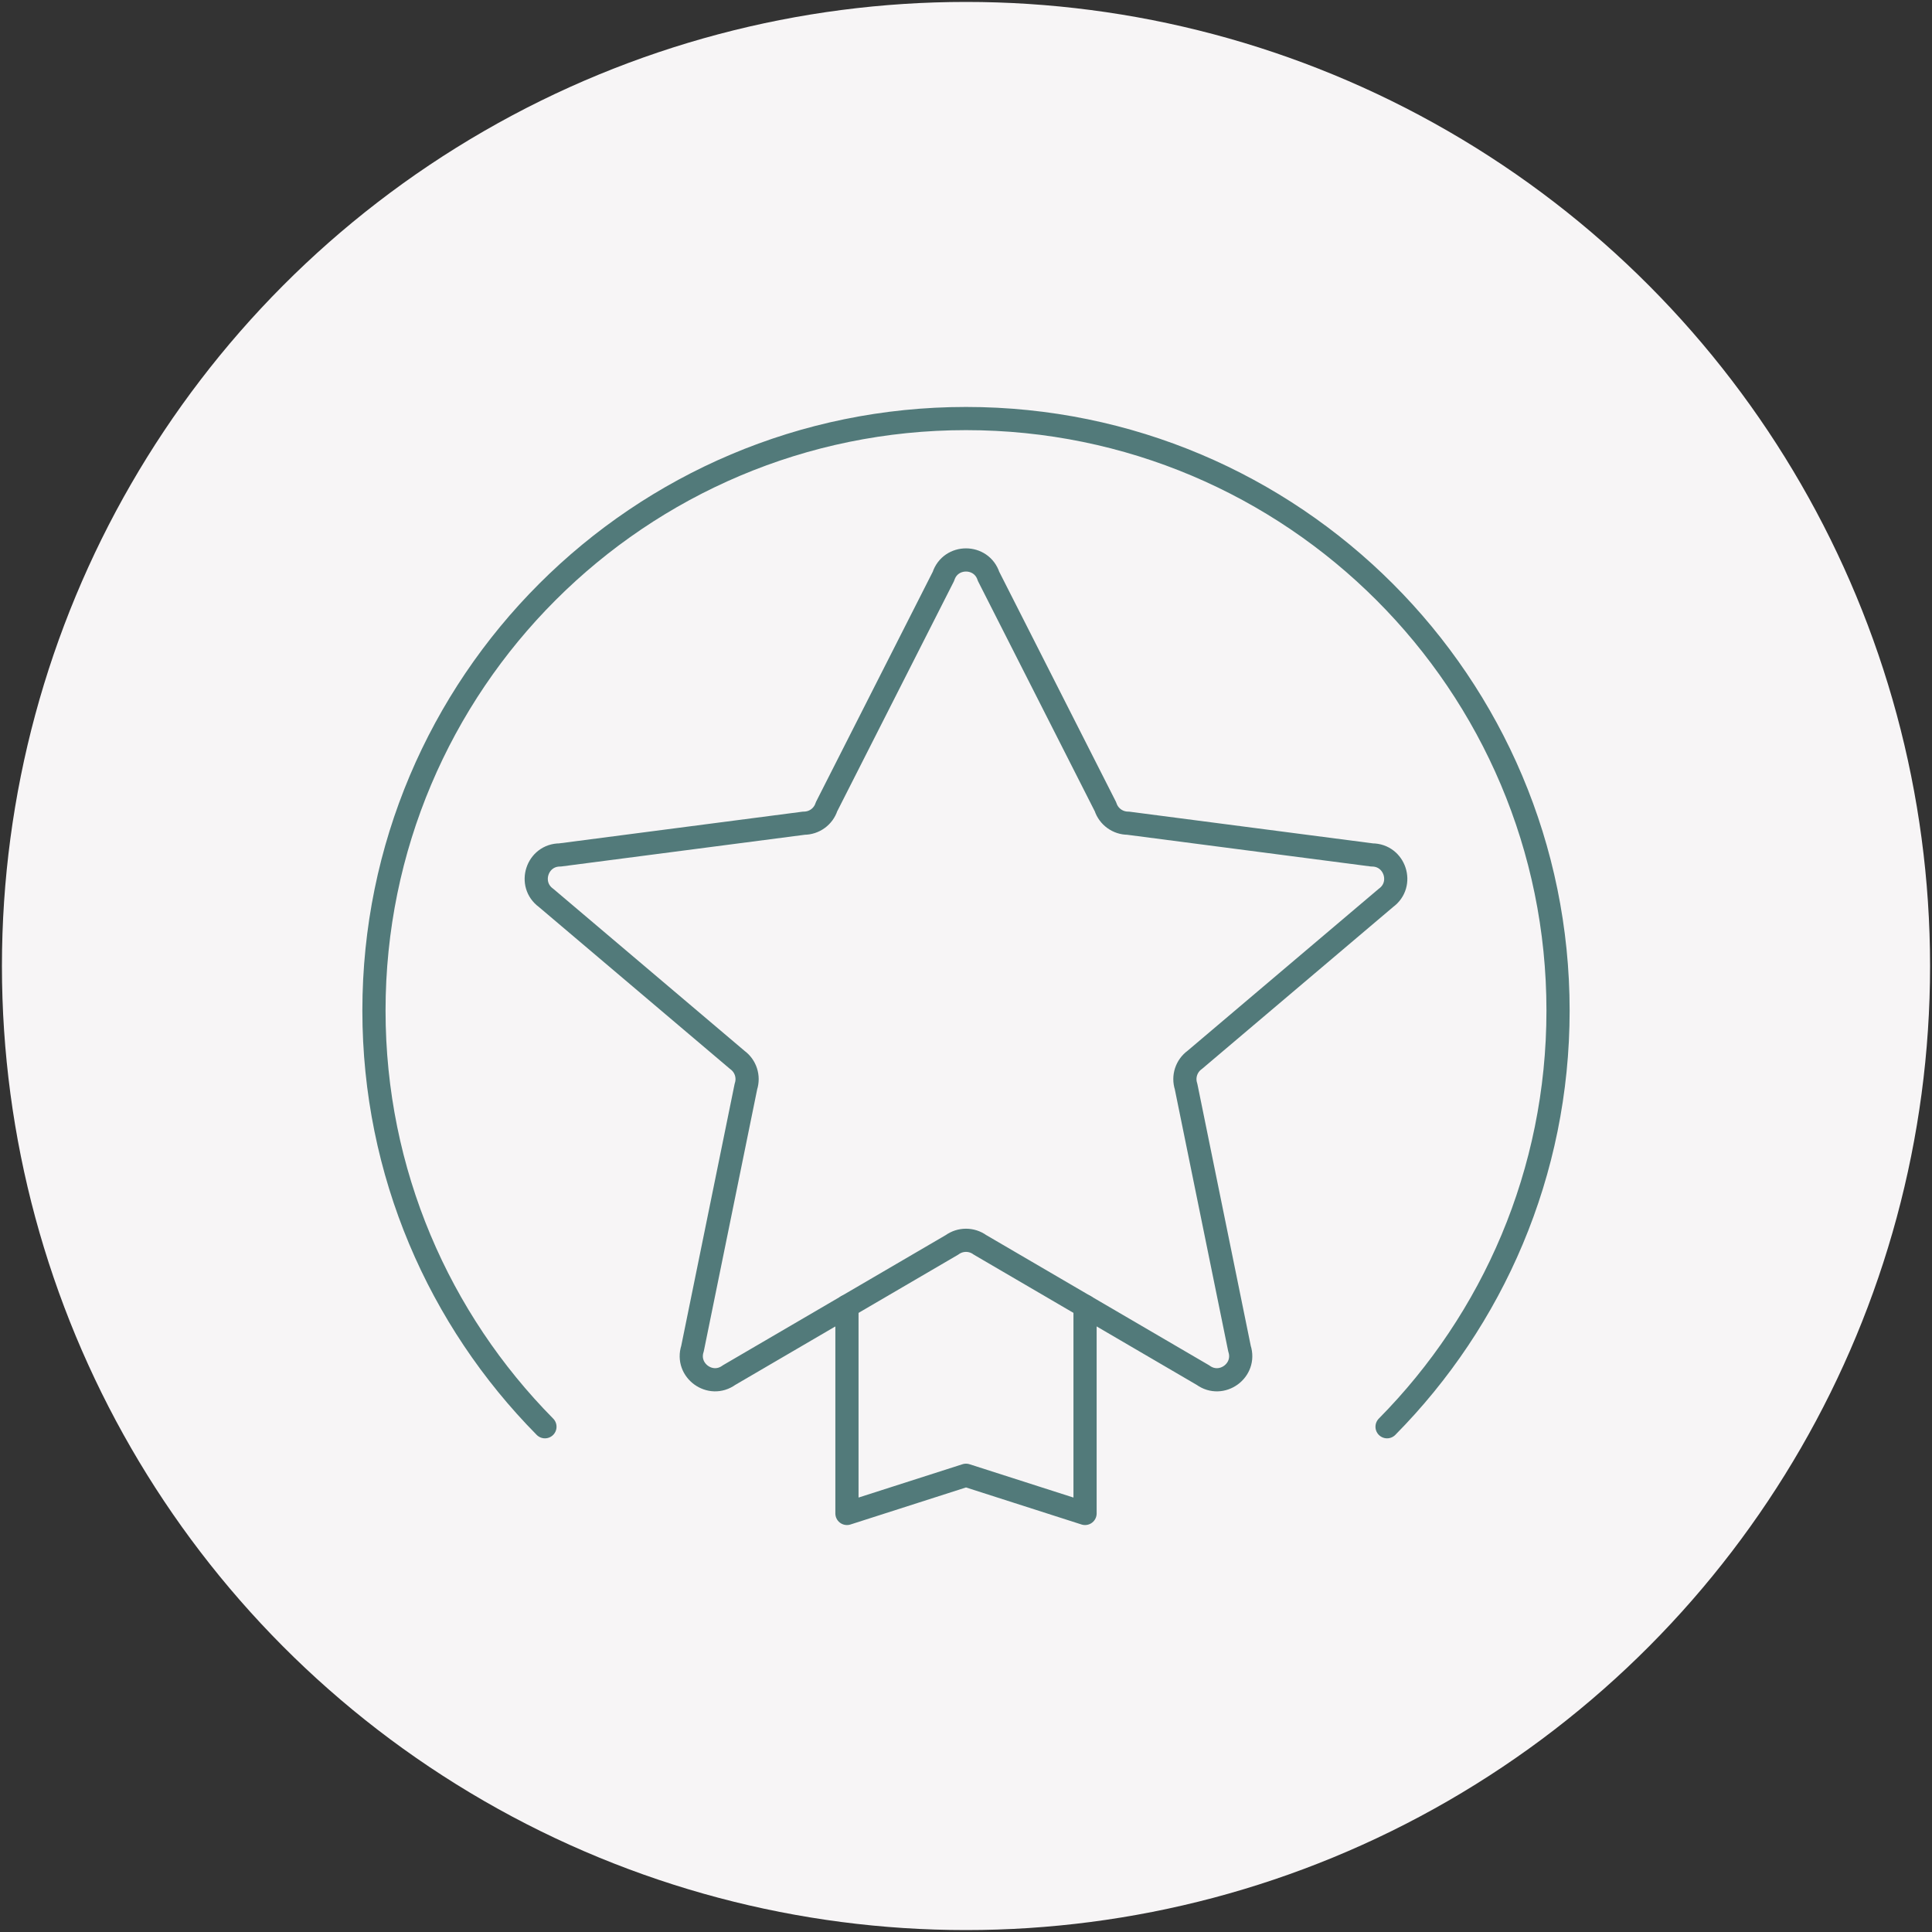
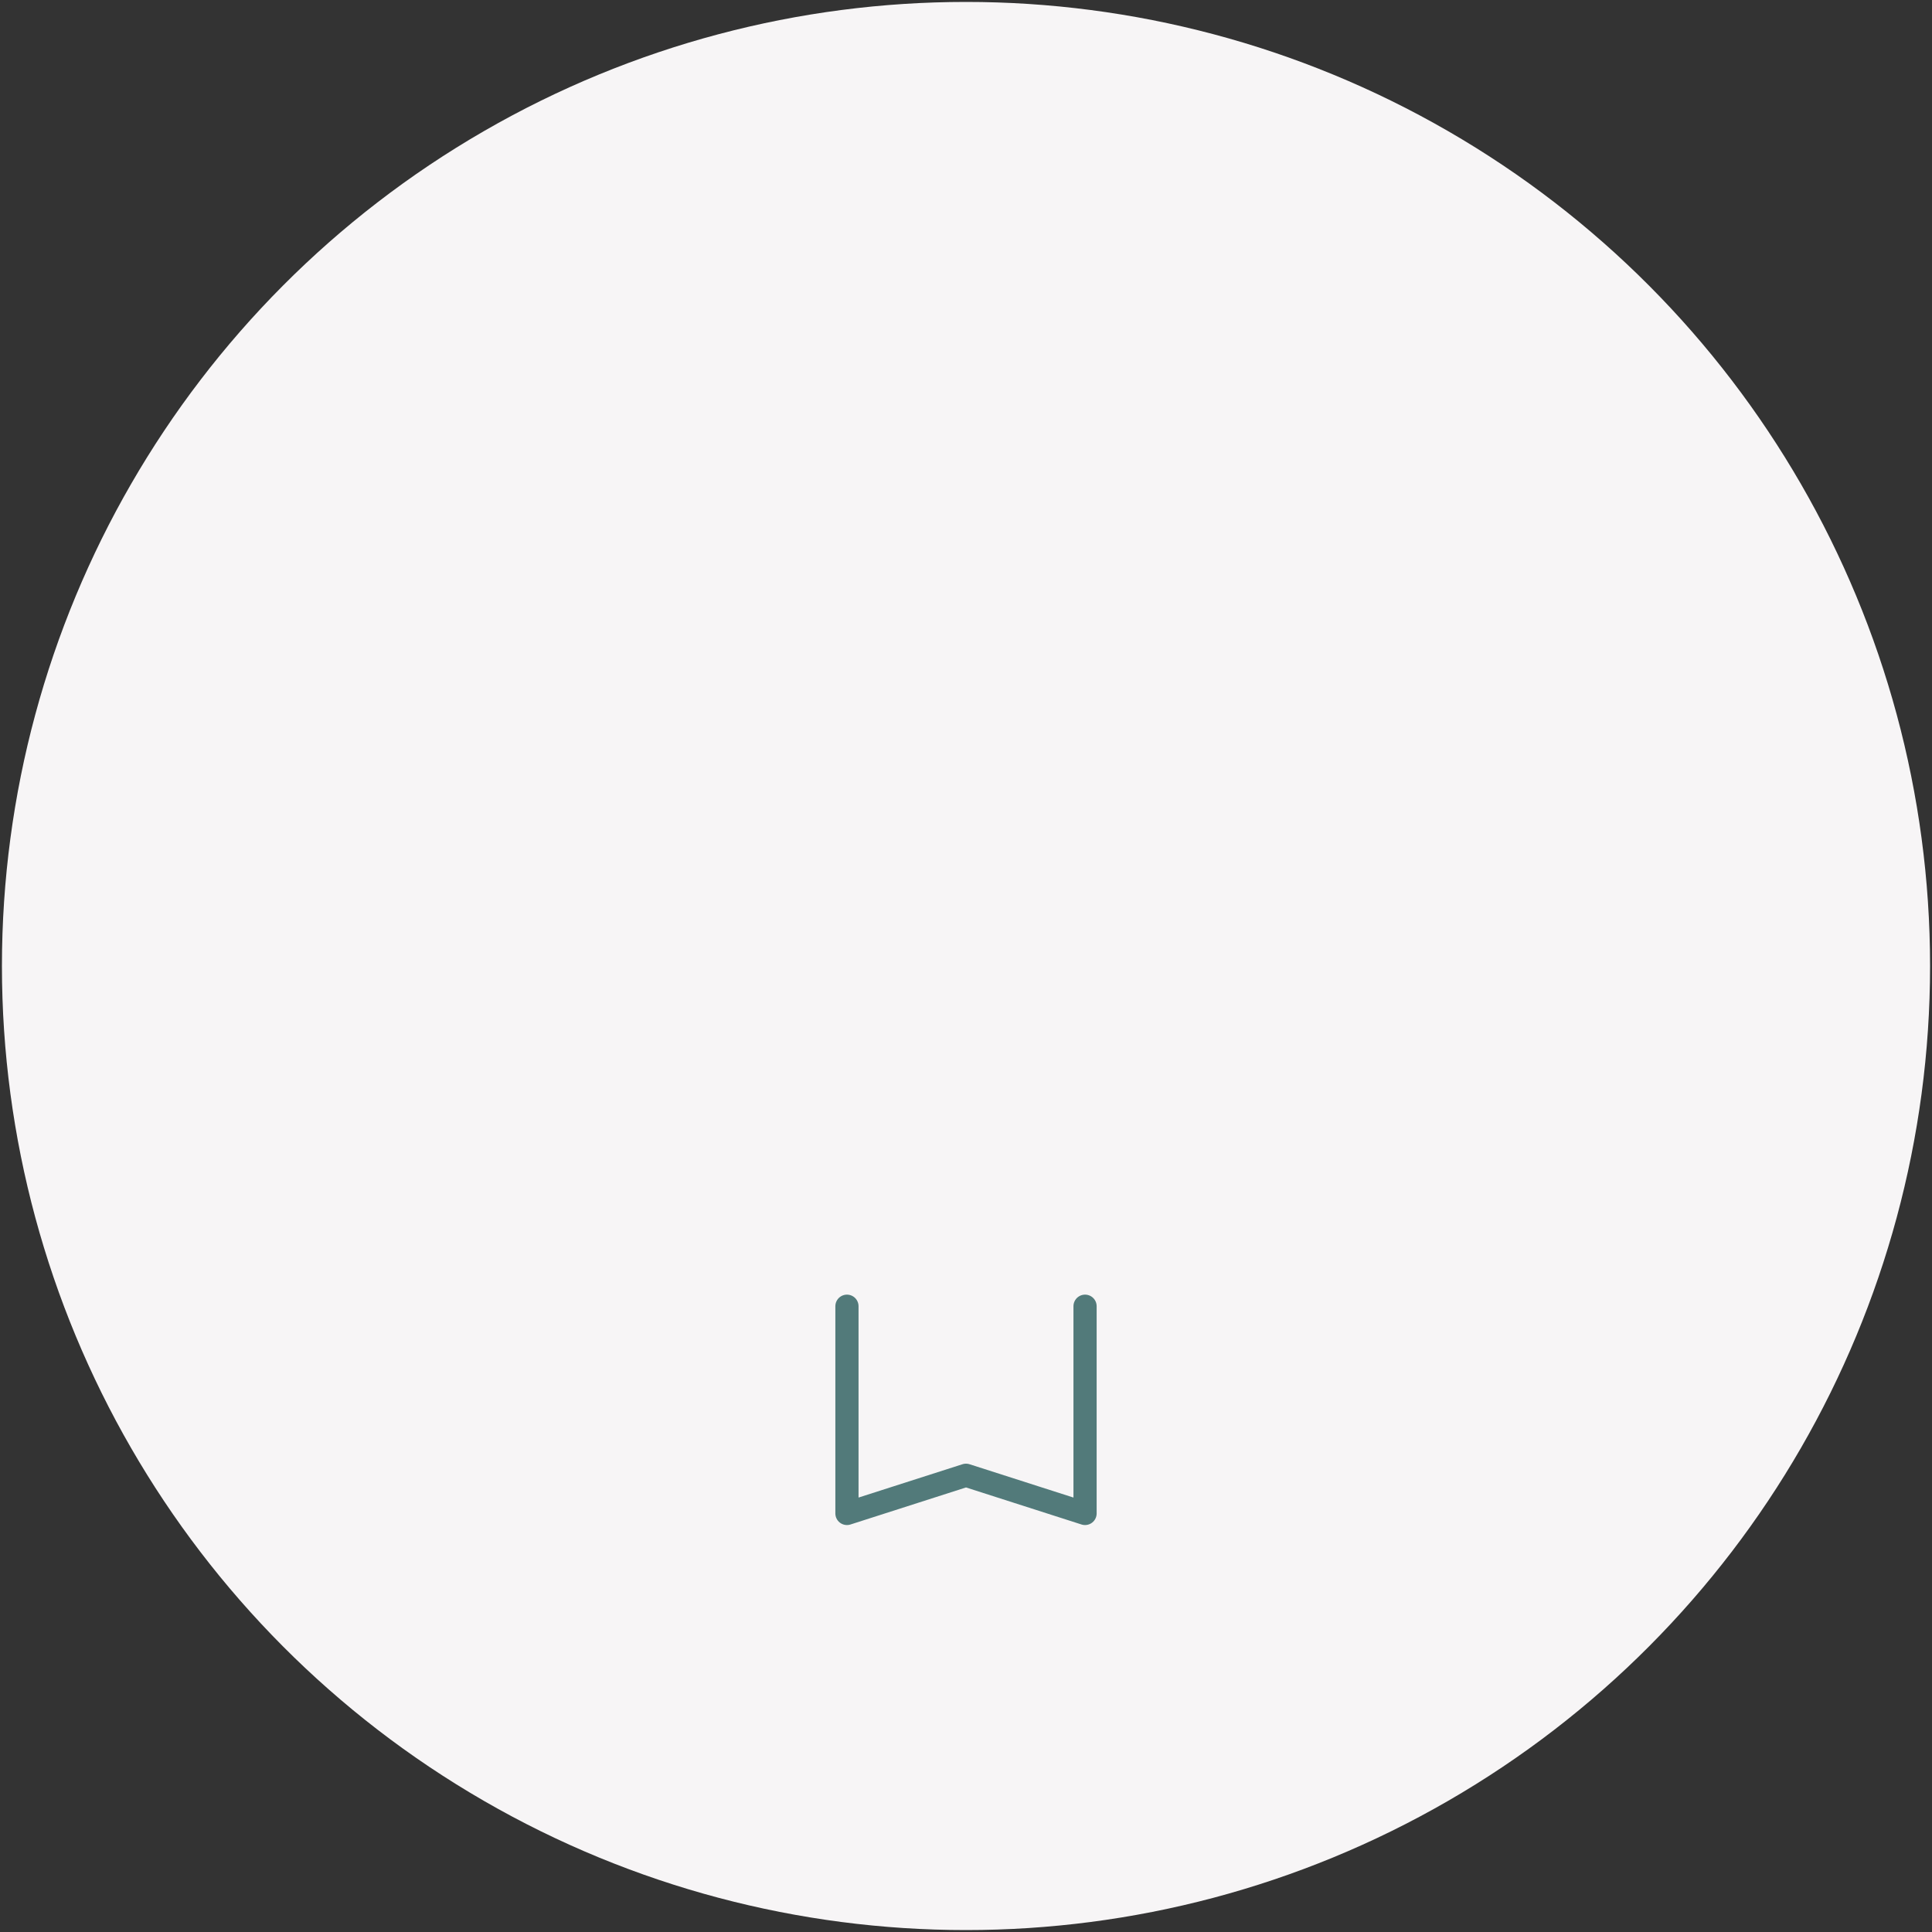
<svg xmlns="http://www.w3.org/2000/svg" viewBox="0 0 500 500" id="DESIGNED_BY_FREEPIK">
  <rect x="0" y="0" width="500" height="500" fill="#333333" stroke="none" />
  <defs>
    <style>
      .cls-1 {
        stroke: #527a7a;
        stroke-linecap: round;
        stroke-linejoin: round;
        stroke-width: 6px;
      }

      .cls-1, .cls-2 {
        fill: none;
      }

      .cls-3 {
        fill: #f7f5f6;
      }

      .cls-4 {
        clip-path: url(#clippath);
      }
    </style>
    <clipPath id="clippath">
      <circle r="249.5" cy="250" cx="250" class="cls-2" />
    </clipPath>
  </defs>
  <g class="cls-4">
    <rect height="499" width="499" y=".5" x=".5" class="cls-3" />
  </g>
  <g>
-     <path d="M255.84,149.16l30.26,59.64c.82,2.53,3.18,4.24,5.84,4.24l63.13,8.22c5.95,0,8.42,7.61,3.61,11.11l-49.5,41.94c-2.15,1.56-3.05,4.33-2.23,6.86l13.83,67.85c1.84,5.66-4.64,10.36-9.45,6.86l-57.72-33.72c-2.15-1.56-5.07-1.56-7.22,0l-57.72,33.72c-4.81,3.5-11.29-1.21-9.45-6.86l13.83-67.85c.82-2.53-.08-5.3-2.23-6.86l-49.5-41.94c-4.81-3.5-2.34-11.11,3.61-11.11l63.13-8.22c2.66,0,5.02-1.71,5.84-4.24l30.26-59.64c1.84-5.66,9.84-5.66,11.68,0Z" class="cls-1" />
-     <path d="M358.97,369.24c27.36-27.68,44.25-65.72,44.25-107.7,0-84.62-68.6-153.22-153.22-153.22s-153.22,68.6-153.22,153.22c0,41.99,16.9,80.03,44.25,107.7" class="cls-1" />
    <polyline points="280.81 338.05 280.81 391.68 250 381.8 219.19 391.68 219.19 338.05" class="cls-1" />
  </g>
</svg>